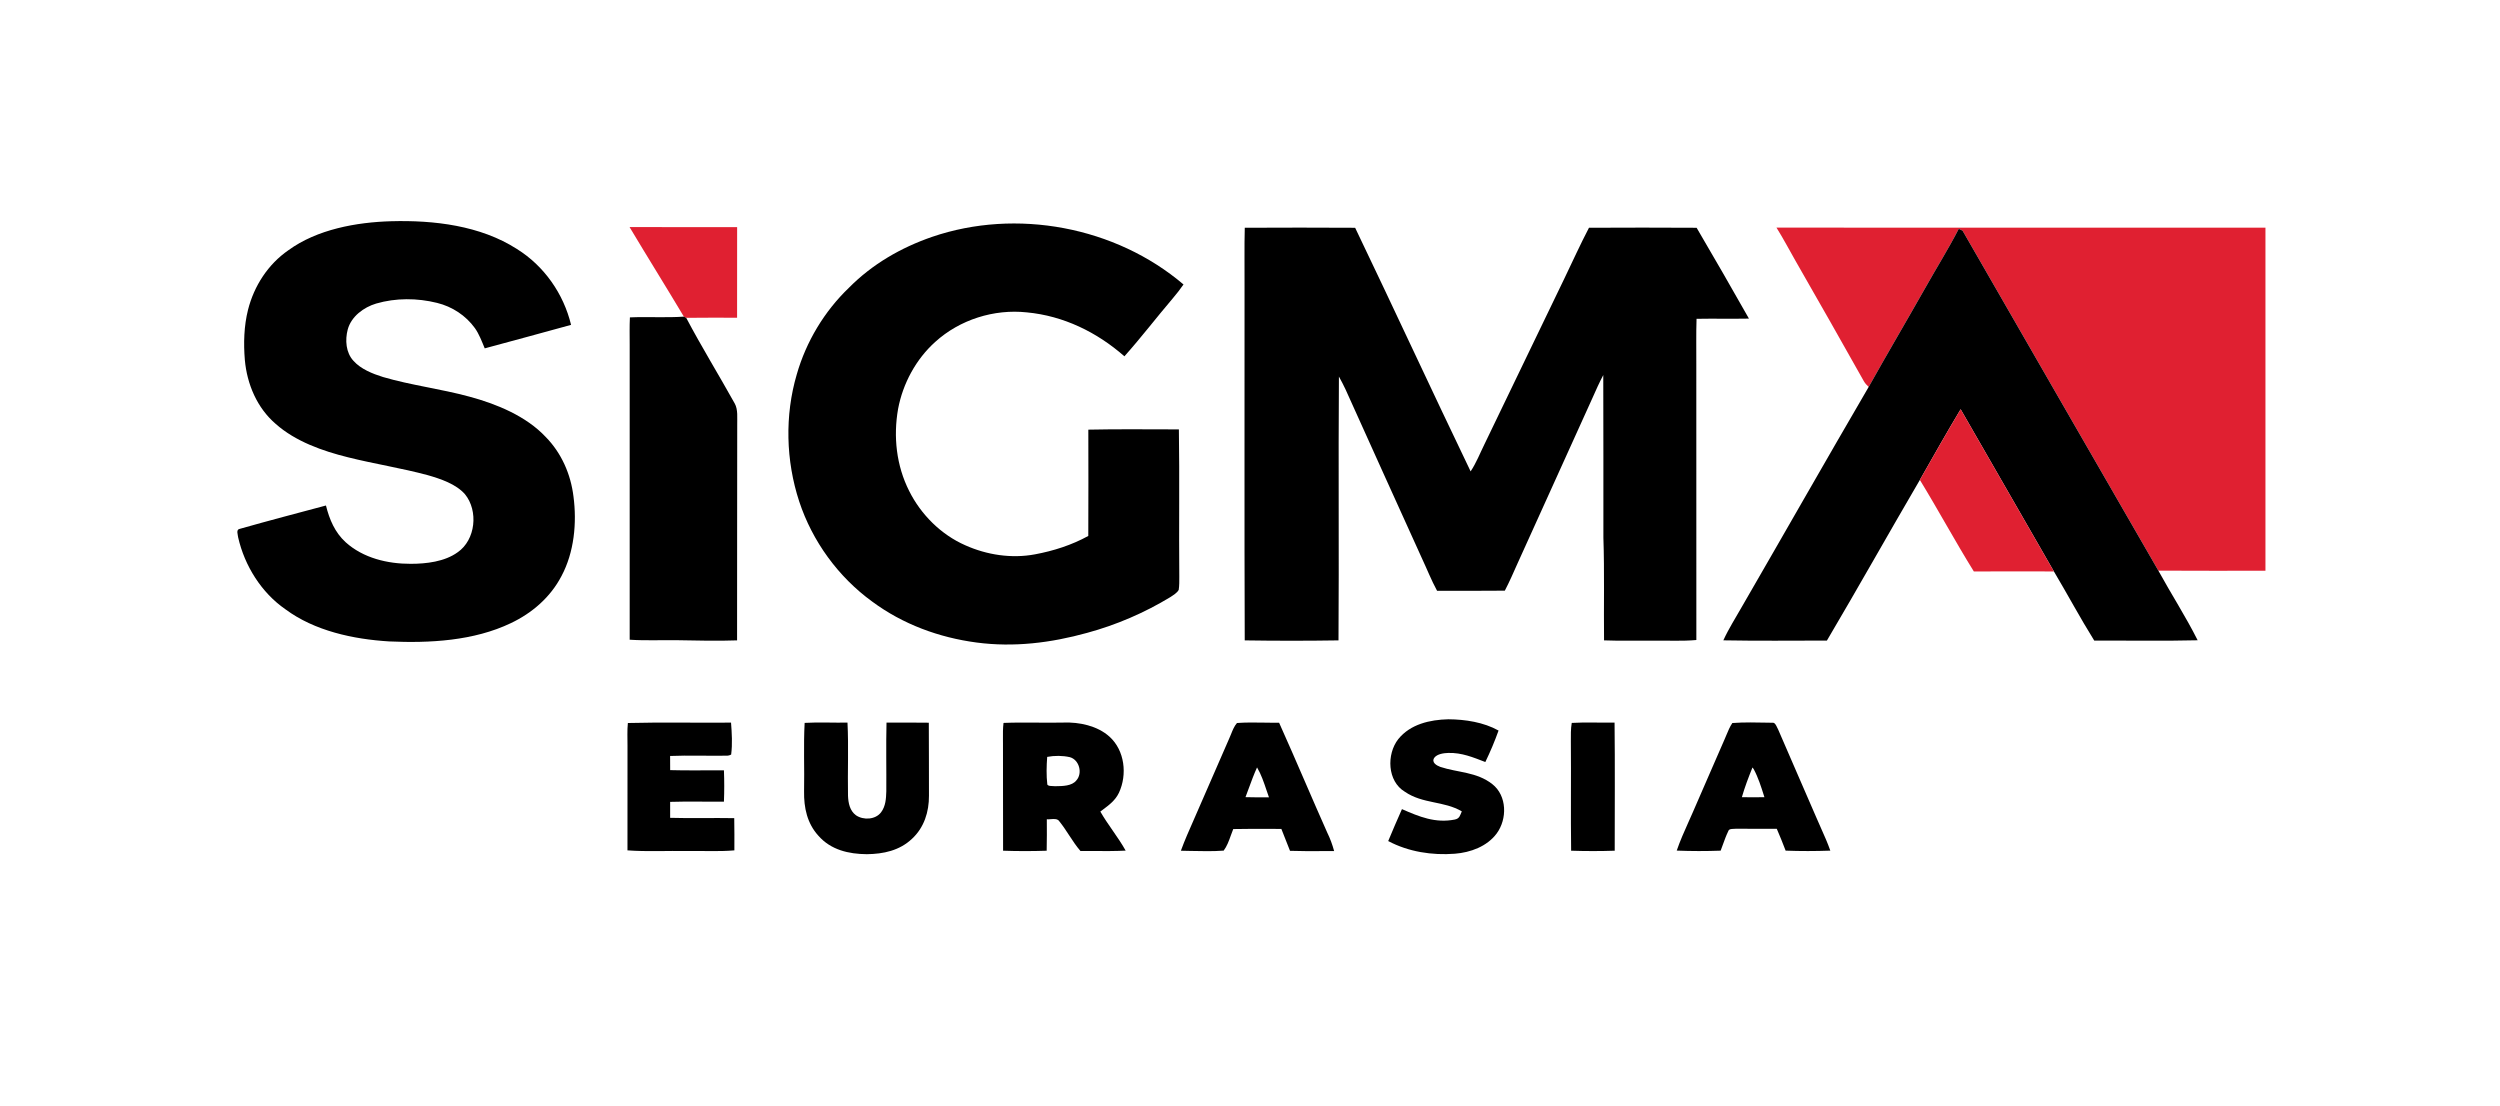
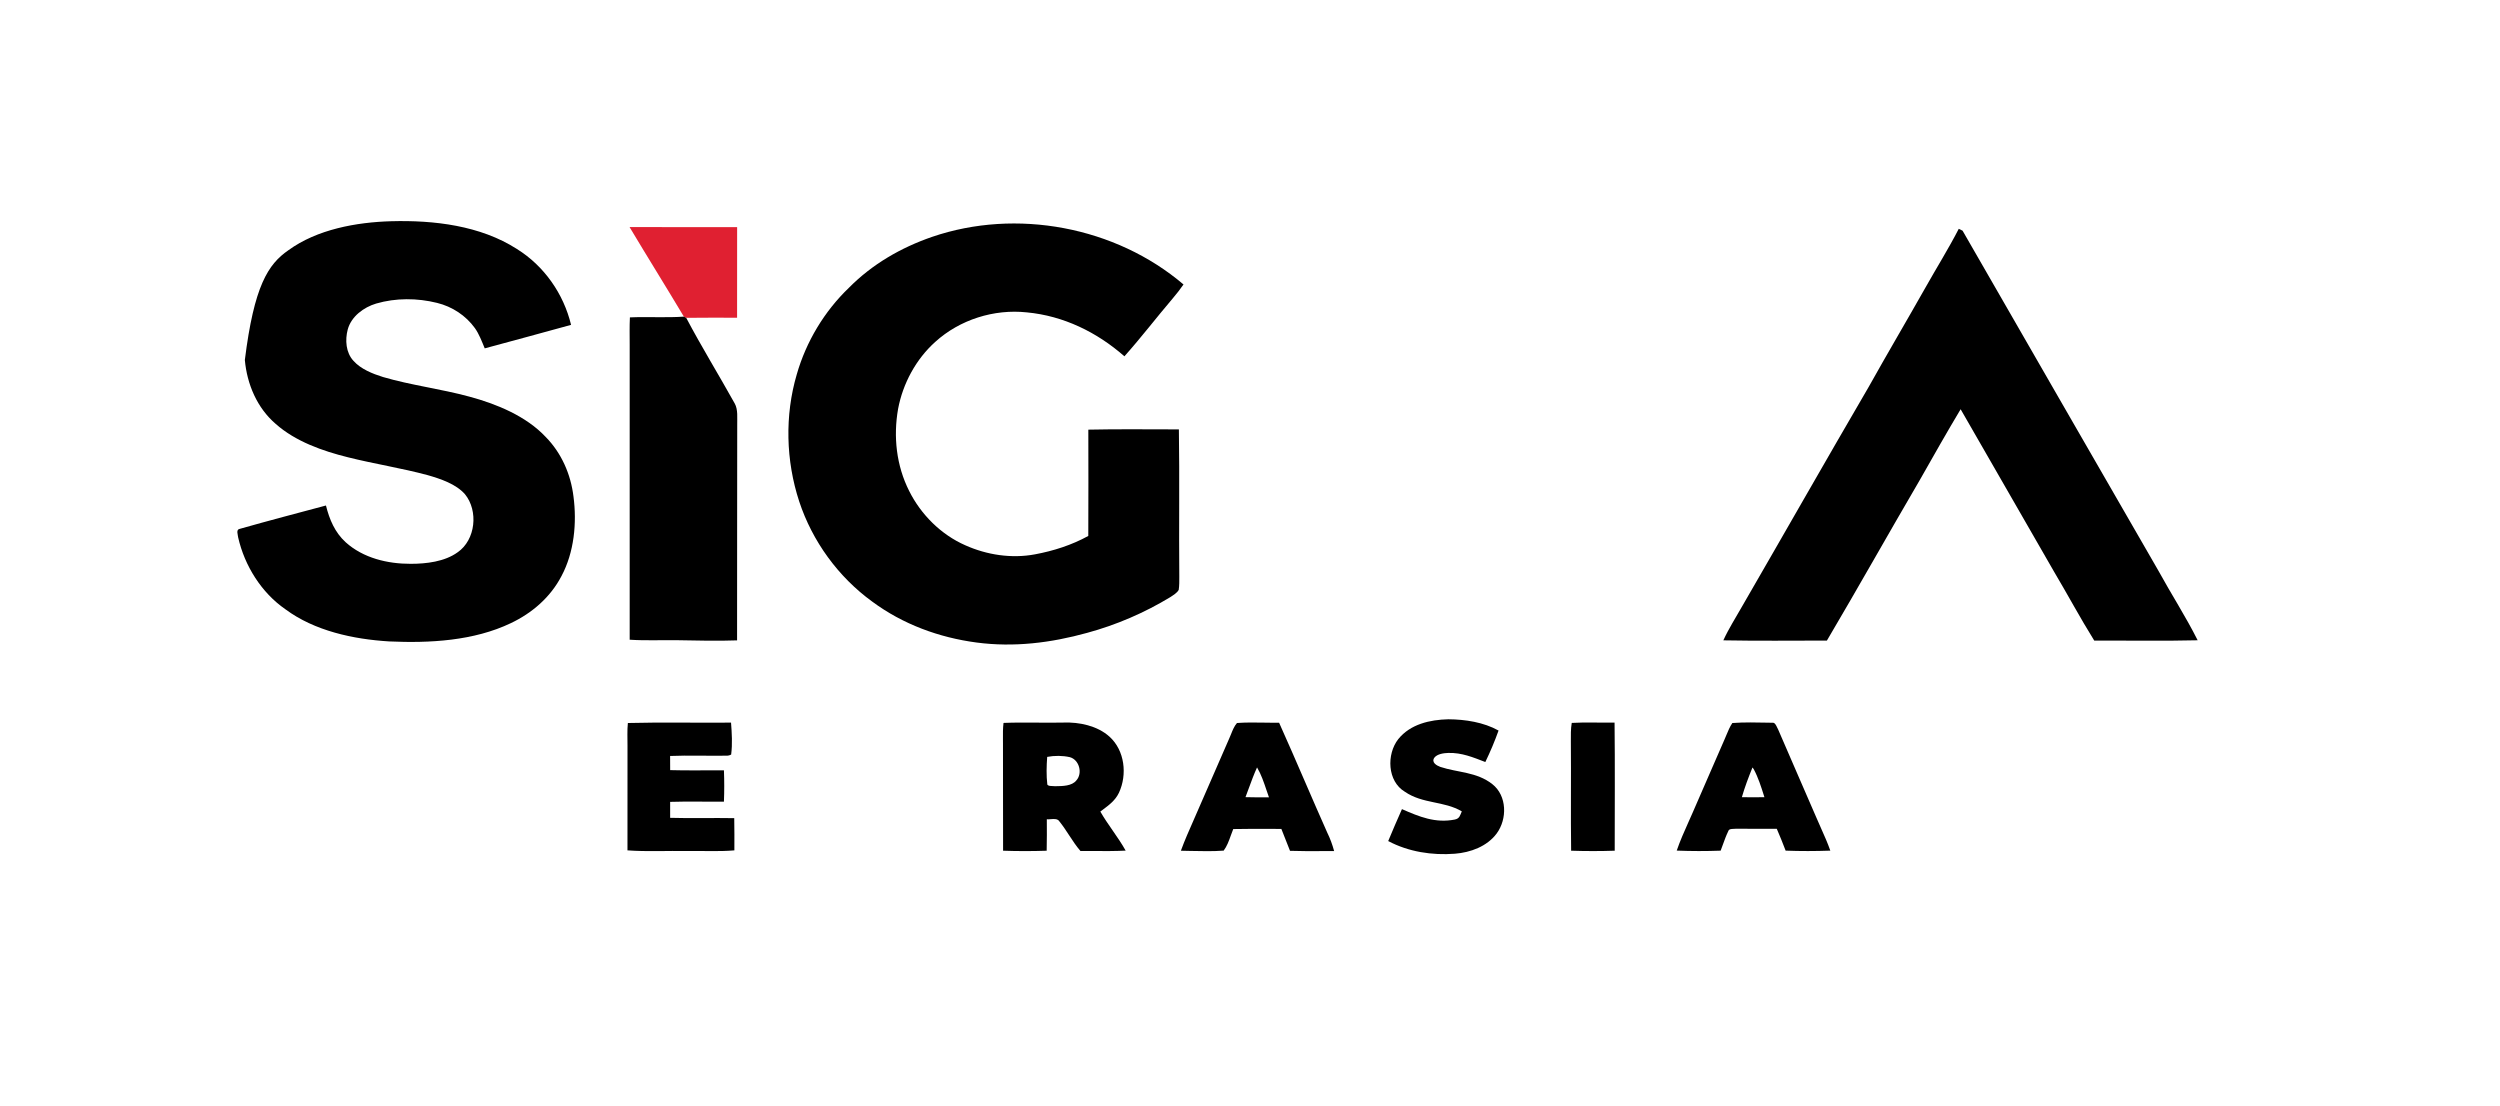
<svg xmlns="http://www.w3.org/2000/svg" width="260" height="115" viewBox="0 0 260 115" fill="none">
-   <path d="M40.691 23.008C45.118 22.886 49.953 23.45 53.76 25.896C56.588 27.655 58.613 30.55 59.391 33.786C56.404 34.62 53.404 35.412 50.412 36.23C50.12 35.529 49.832 34.747 49.391 34.127C48.438 32.807 47.026 31.885 45.453 31.5C43.396 30.988 41.161 30.974 39.122 31.569C37.825 31.957 36.53 32.909 36.163 34.271C35.876 35.358 35.965 36.681 36.77 37.536C37.535 38.391 38.746 38.868 39.814 39.205C42.75 40.068 45.848 40.443 48.796 41.245C51.626 42.005 54.708 43.263 56.752 45.442C58.393 47.112 59.358 49.316 59.641 51.629C60.005 54.387 59.717 57.44 58.389 59.92C57.244 62.114 55.347 63.752 53.135 64.804C49.27 66.656 44.677 66.899 40.468 66.708C36.752 66.48 32.721 65.621 29.675 63.359C27.184 61.636 25.44 58.838 24.77 55.898C24.747 55.62 24.513 55.066 24.941 55C27.906 54.155 30.918 53.372 33.899 52.572C34.261 54.026 34.823 55.363 35.947 56.392C37.771 58.04 40.313 58.644 42.714 58.637C44.331 58.637 46.244 58.416 47.591 57.44C49.468 56.15 49.769 53.129 48.357 51.399C47.424 50.333 45.808 49.796 44.486 49.417C41.755 48.68 38.946 48.249 36.201 47.561C33.571 46.912 30.725 45.911 28.67 44.082C26.732 42.418 25.691 39.953 25.464 37.439C25.32 35.712 25.37 33.903 25.795 32.217C26.424 29.734 27.877 27.486 29.992 26.025C32.982 23.849 37.071 23.109 40.691 23.008Z" fill="black" />
+   <path d="M40.691 23.008C45.118 22.886 49.953 23.45 53.76 25.896C56.588 27.655 58.613 30.55 59.391 33.786C56.404 34.62 53.404 35.412 50.412 36.23C50.12 35.529 49.832 34.747 49.391 34.127C48.438 32.807 47.026 31.885 45.453 31.5C43.396 30.988 41.161 30.974 39.122 31.569C37.825 31.957 36.53 32.909 36.163 34.271C35.876 35.358 35.965 36.681 36.77 37.536C37.535 38.391 38.746 38.868 39.814 39.205C42.75 40.068 45.848 40.443 48.796 41.245C51.626 42.005 54.708 43.263 56.752 45.442C58.393 47.112 59.358 49.316 59.641 51.629C60.005 54.387 59.717 57.44 58.389 59.92C57.244 62.114 55.347 63.752 53.135 64.804C49.27 66.656 44.677 66.899 40.468 66.708C36.752 66.48 32.721 65.621 29.675 63.359C27.184 61.636 25.44 58.838 24.77 55.898C24.747 55.62 24.513 55.066 24.941 55C27.906 54.155 30.918 53.372 33.899 52.572C34.261 54.026 34.823 55.363 35.947 56.392C37.771 58.04 40.313 58.644 42.714 58.637C44.331 58.637 46.244 58.416 47.591 57.44C49.468 56.15 49.769 53.129 48.357 51.399C47.424 50.333 45.808 49.796 44.486 49.417C41.755 48.68 38.946 48.249 36.201 47.561C33.571 46.912 30.725 45.911 28.67 44.082C26.732 42.418 25.691 39.953 25.464 37.439C26.424 29.734 27.877 27.486 29.992 26.025C32.982 23.849 37.071 23.109 40.691 23.008Z" fill="black" />
  <path d="M123.085 29.585C122.734 30.081 122.372 30.564 121.974 31.022C120.275 33.015 118.683 35.105 116.938 37.056C114.081 34.544 110.601 32.846 106.792 32.487C103.378 32.12 99.819 33.241 97.267 35.556C95.262 37.356 93.901 39.875 93.402 42.52C92.892 45.41 93.222 48.425 94.551 51.057C95.776 53.514 97.867 55.6 100.387 56.707C102.636 57.715 105.201 58.108 107.633 57.652C109.555 57.296 111.466 56.685 113.182 55.738C113.206 52.053 113.188 48.369 113.186 44.684C116.325 44.612 119.465 44.662 122.604 44.657C122.682 49.765 122.599 54.876 122.647 59.984C122.647 60.432 122.655 60.899 122.586 61.346C122.413 61.673 122.015 61.894 121.716 62.099C119.018 63.736 116.1 64.992 113.056 65.819C109.301 66.859 105.448 67.337 101.565 66.823C97.656 66.306 93.897 64.924 90.714 62.568C87.184 60.006 84.484 56.299 83.117 52.15C81.728 47.913 81.604 43.216 82.865 38.932C83.841 35.525 85.734 32.377 88.288 29.928C90.707 27.479 93.695 25.754 96.932 24.636C105.698 21.635 116.019 23.569 123.085 29.585Z" fill="black" />
  <path d="M65.475 23.617C69.202 23.624 72.932 23.62 76.662 23.622C76.659 26.761 76.666 29.902 76.657 33.043C74.892 33.045 73.127 33.027 71.365 33.054C71.284 33.011 71.203 32.971 71.122 32.93C69.261 29.814 67.336 26.733 65.475 23.617Z" fill="#E02031" />
-   <path d="M129.456 23.687C133.283 23.669 137.109 23.664 140.935 23.689C144.975 32.111 148.898 40.605 152.945 49.025C153.541 48.126 153.918 47.14 154.395 46.177C157.172 40.459 159.899 34.716 162.677 29C163.532 27.227 164.343 25.43 165.254 23.687C168.983 23.671 172.718 23.662 176.449 23.689C178.289 26.821 180.1 29.976 181.89 33.135C180.073 33.169 178.257 33.124 176.441 33.157C176.389 34.734 176.424 36.305 176.416 37.882C176.417 47.442 176.411 57.003 176.421 66.561C174.937 66.697 173.473 66.607 171.985 66.629C170.263 66.614 168.54 66.665 166.821 66.598C166.782 63.039 166.872 59.477 166.753 55.921C166.74 50.283 166.769 44.644 166.74 39.007C166.326 39.791 165.964 40.601 165.607 41.41C163.006 47.147 160.42 52.888 157.812 58.622C157.392 59.567 156.98 60.514 156.502 61.429C154.154 61.459 151.805 61.436 149.456 61.443C148.853 60.334 148.397 59.163 147.86 58.022C145.214 52.182 142.563 46.342 139.933 40.493C139.724 40.039 139.488 39.6 139.247 39.162C139.18 48.306 139.267 57.456 139.204 66.6C135.96 66.65 132.696 66.65 129.452 66.6C129.405 54.324 129.445 42.039 129.432 29.764C129.447 27.739 129.4 25.712 129.456 23.687Z" fill="black" />
-   <path d="M184.754 23.672C201.706 23.688 218.655 23.672 235.607 23.676C235.607 35.571 235.607 47.465 235.607 59.358C231.894 59.351 228.182 59.376 224.469 59.347C217.686 47.578 210.875 35.767 204.107 23.992C203.976 23.927 203.846 23.861 203.713 23.798C202.64 25.879 201.393 27.873 200.246 29.911C198.295 33.363 196.279 36.779 194.345 40.241C194.142 40.06 193.967 39.867 193.832 39.63C191.497 35.454 189.118 31.302 186.744 27.147C186.089 25.999 185.459 24.797 184.754 23.672Z" fill="#E02031" />
  <path d="M204.107 23.991C210.875 35.766 217.685 47.577 224.469 59.345C225.799 61.774 227.315 64.115 228.556 66.588C224.974 66.678 221.386 66.606 217.805 66.626C216.336 64.27 215.026 61.815 213.607 59.429C210.373 53.8 207.142 48.195 203.906 42.56C202.456 44.986 201.06 47.449 199.666 49.909C196.418 55.462 193.269 61.079 189.998 66.62C186.409 66.62 182.815 66.665 179.227 66.595C179.786 65.37 180.505 64.263 181.162 63.093C185.566 55.485 189.913 47.832 194.344 40.239C196.278 36.778 198.295 33.362 200.246 29.91C201.392 27.871 202.64 25.878 203.712 23.797C203.846 23.86 203.975 23.925 204.107 23.991Z" fill="black" />
  <path d="M65.509 33.008C67.38 32.927 69.25 33.058 71.123 32.93C71.204 32.97 71.285 33.011 71.366 33.054C72.958 36.071 74.754 38.982 76.411 41.963C76.77 42.596 76.656 43.485 76.671 44.195C76.647 51.663 76.676 59.132 76.656 66.598C74.641 66.67 72.607 66.622 70.593 66.584C68.884 66.552 67.193 66.643 65.487 66.53C65.485 56.304 65.487 46.078 65.487 35.852C65.487 34.905 65.462 33.953 65.509 33.008Z" fill="black" />
-   <path d="M203.907 42.562C207.142 48.197 210.373 53.803 213.607 59.431C210.832 59.42 208.054 59.418 205.281 59.434C203.338 56.304 201.588 53.052 199.666 49.911C201.06 47.451 202.457 44.989 203.907 42.562Z" fill="#E02031" />
  <path d="M150.628 74.805C152.388 74.818 154.294 75.109 155.85 75.977C155.447 77.1 154.993 78.178 154.474 79.251C153.193 78.76 152.03 78.266 150.623 78.306C150.158 78.318 149.465 78.408 149.166 78.807C148.845 79.292 149.4 79.612 149.791 79.757C151.596 80.356 153.584 80.271 155.202 81.551C156.74 82.758 156.763 85.179 155.657 86.679C154.654 88.032 152.934 88.659 151.309 88.787C148.941 88.972 146.486 88.591 144.373 87.47C144.832 86.354 145.317 85.252 145.803 84.149C147.601 84.938 149.279 85.633 151.295 85.234C151.805 85.132 151.844 84.796 152.028 84.383C150.167 83.283 147.986 83.628 146.106 82.343C144.27 81.247 144.191 78.439 145.418 76.872C146.675 75.308 148.716 74.85 150.628 74.805Z" fill="black" />
  <path d="M65.298 75.193C68.864 75.101 72.458 75.186 76.028 75.152C76.112 76.244 76.181 77.38 76.042 78.469C75.898 78.555 75.732 78.596 75.54 78.591C73.591 78.623 71.64 78.539 69.691 78.621C69.693 79.11 69.695 79.601 69.698 80.093C71.561 80.151 73.423 80.097 75.289 80.115C75.332 81.205 75.332 82.282 75.289 83.371C73.423 83.39 71.559 83.335 69.695 83.394C69.695 83.947 69.695 84.501 69.695 85.054C71.917 85.119 74.14 85.047 76.361 85.088C76.381 86.206 76.381 87.322 76.375 88.438C74.756 88.578 73.121 88.477 71.492 88.506C69.416 88.468 67.328 88.589 65.257 88.438C65.262 84.817 65.262 81.193 65.26 77.572C65.264 76.783 65.217 75.98 65.298 75.193Z" fill="black" />
-   <path d="M83.683 75.18C85.162 75.097 86.655 75.175 88.139 75.153C88.265 77.685 88.143 80.226 88.193 82.761C88.222 83.514 88.377 84.314 89.02 84.788C89.789 85.316 91.052 85.257 91.637 84.472C92.109 83.841 92.152 83.063 92.176 82.303C92.194 79.92 92.138 77.534 92.197 75.151C93.665 75.151 95.13 75.141 96.596 75.162C96.621 77.692 96.596 80.224 96.612 82.754C96.623 84.436 96.104 86.078 94.845 87.237C93.55 88.461 91.88 88.815 90.151 88.836C88.262 88.822 86.401 88.391 85.11 86.912C83.941 85.629 83.597 83.999 83.624 82.303C83.674 79.933 83.555 77.543 83.683 75.18Z" fill="black" />
  <path d="M163.461 75.183C164.94 75.095 166.431 75.176 167.915 75.151C167.964 79.591 167.93 84.033 167.93 88.473C166.42 88.525 164.909 88.523 163.398 88.473C163.344 84.689 163.405 80.901 163.369 77.117C163.367 76.479 163.353 75.812 163.461 75.183Z" fill="black" />
  <path fill-rule="evenodd" clip-rule="evenodd" d="M107.868 75.153C106.699 75.145 105.531 75.136 104.366 75.183C104.297 75.745 104.302 76.323 104.307 76.895C104.309 77.046 104.31 77.196 104.31 77.345C104.318 79.102 104.316 80.859 104.314 82.616C104.313 84.569 104.311 86.521 104.321 88.473C105.832 88.527 107.343 88.525 108.854 88.475C108.878 87.384 108.878 86.295 108.869 85.206C108.992 85.217 109.132 85.206 109.276 85.194C109.63 85.166 110.005 85.136 110.185 85.436C110.55 85.889 110.869 86.376 111.187 86.864C111.556 87.428 111.925 87.992 112.368 88.505C112.853 88.502 113.337 88.505 113.821 88.507C114.904 88.513 115.984 88.519 117.069 88.464C116.661 87.736 116.188 87.052 115.714 86.367C115.269 85.725 114.824 85.083 114.434 84.403C114.522 84.336 114.61 84.27 114.698 84.205C115.365 83.706 115.992 83.237 116.371 82.446C117.251 80.554 116.978 78.049 115.385 76.612C114.132 75.481 112.253 75.086 110.61 75.147C109.697 75.167 108.782 75.16 107.868 75.153ZM111.264 78.746C110.502 78.572 109.674 78.574 108.908 78.716C108.838 79.661 108.811 80.646 108.921 81.587C108.991 81.741 109.255 81.746 109.473 81.75C109.563 81.751 109.646 81.753 109.704 81.765C109.733 81.765 109.763 81.764 109.793 81.764C110.498 81.758 111.482 81.751 111.941 81.163C112.62 80.416 112.239 79.009 111.264 78.746Z" fill="black" />
  <path fill-rule="evenodd" clip-rule="evenodd" d="M131.433 75.153C130.501 75.138 129.569 75.124 128.646 75.193C128.367 75.509 128.195 75.936 128.03 76.349C127.965 76.51 127.901 76.668 127.833 76.816C126.378 80.16 124.919 83.507 123.458 86.849C123.224 87.385 123.015 87.931 122.812 88.476C123.156 88.481 123.501 88.489 123.846 88.497C124.985 88.522 126.13 88.548 127.262 88.465C127.605 88.011 127.808 87.442 128.007 86.887C128.088 86.66 128.169 86.435 128.257 86.222C129.679 86.191 131.1 86.198 132.521 86.205C132.768 86.206 133.015 86.207 133.262 86.208C133.517 86.86 133.774 87.51 134.033 88.162C134.076 88.27 134.118 88.377 134.161 88.486C135.256 88.524 136.354 88.519 137.451 88.514C137.884 88.512 138.317 88.51 138.75 88.51C138.568 87.841 138.341 87.216 138.035 86.594C137.252 84.837 136.487 83.072 135.722 81.306C134.833 79.253 133.943 77.201 133.026 75.161C132.496 75.169 131.965 75.161 131.433 75.153ZM131.71 82.161C131.437 81.352 131.16 80.528 130.733 79.811C130.409 80.522 130.138 81.258 129.869 81.993C129.757 82.298 129.645 82.602 129.53 82.904C130.344 82.925 131.158 82.931 131.972 82.92C131.882 82.671 131.796 82.417 131.71 82.161Z" fill="black" />
  <path fill-rule="evenodd" clip-rule="evenodd" d="M183.894 75.158C182.653 75.132 181.391 75.105 180.164 75.194C179.904 75.574 179.721 76.017 179.542 76.451C179.484 76.588 179.429 76.725 179.37 76.858C178.884 77.977 178.397 79.094 177.908 80.212C177.277 81.658 176.645 83.103 176.02 84.552C175.881 84.871 175.738 85.188 175.596 85.505C175.161 86.479 174.726 87.45 174.379 88.462C175.901 88.523 177.422 88.525 178.947 88.469C179.023 88.269 179.097 88.068 179.169 87.867C179.343 87.384 179.518 86.9 179.741 86.441C179.805 86.213 180.075 86.207 180.306 86.202C180.385 86.201 180.461 86.199 180.521 86.189C181.101 86.188 181.683 86.19 182.265 86.193C183.105 86.196 183.944 86.2 184.784 86.193C185.109 86.944 185.415 87.7 185.705 88.466C187.252 88.527 188.805 88.52 190.352 88.466C190.078 87.677 189.738 86.919 189.399 86.16C189.222 85.768 189.046 85.375 188.88 84.978C188.247 83.507 187.608 82.04 186.967 80.573C186.283 79.005 185.598 77.437 184.926 75.864C184.895 75.814 184.863 75.747 184.83 75.673C184.72 75.434 184.58 75.129 184.341 75.167C184.192 75.164 184.042 75.161 183.894 75.158ZM182.391 79.999L182.258 79.815C181.847 80.829 181.459 81.853 181.155 82.906C181.938 82.924 182.717 82.924 183.499 82.906C183.484 82.856 183.469 82.806 183.452 82.756C183.157 81.822 182.855 80.862 182.391 79.999Z" fill="black" />
</svg>